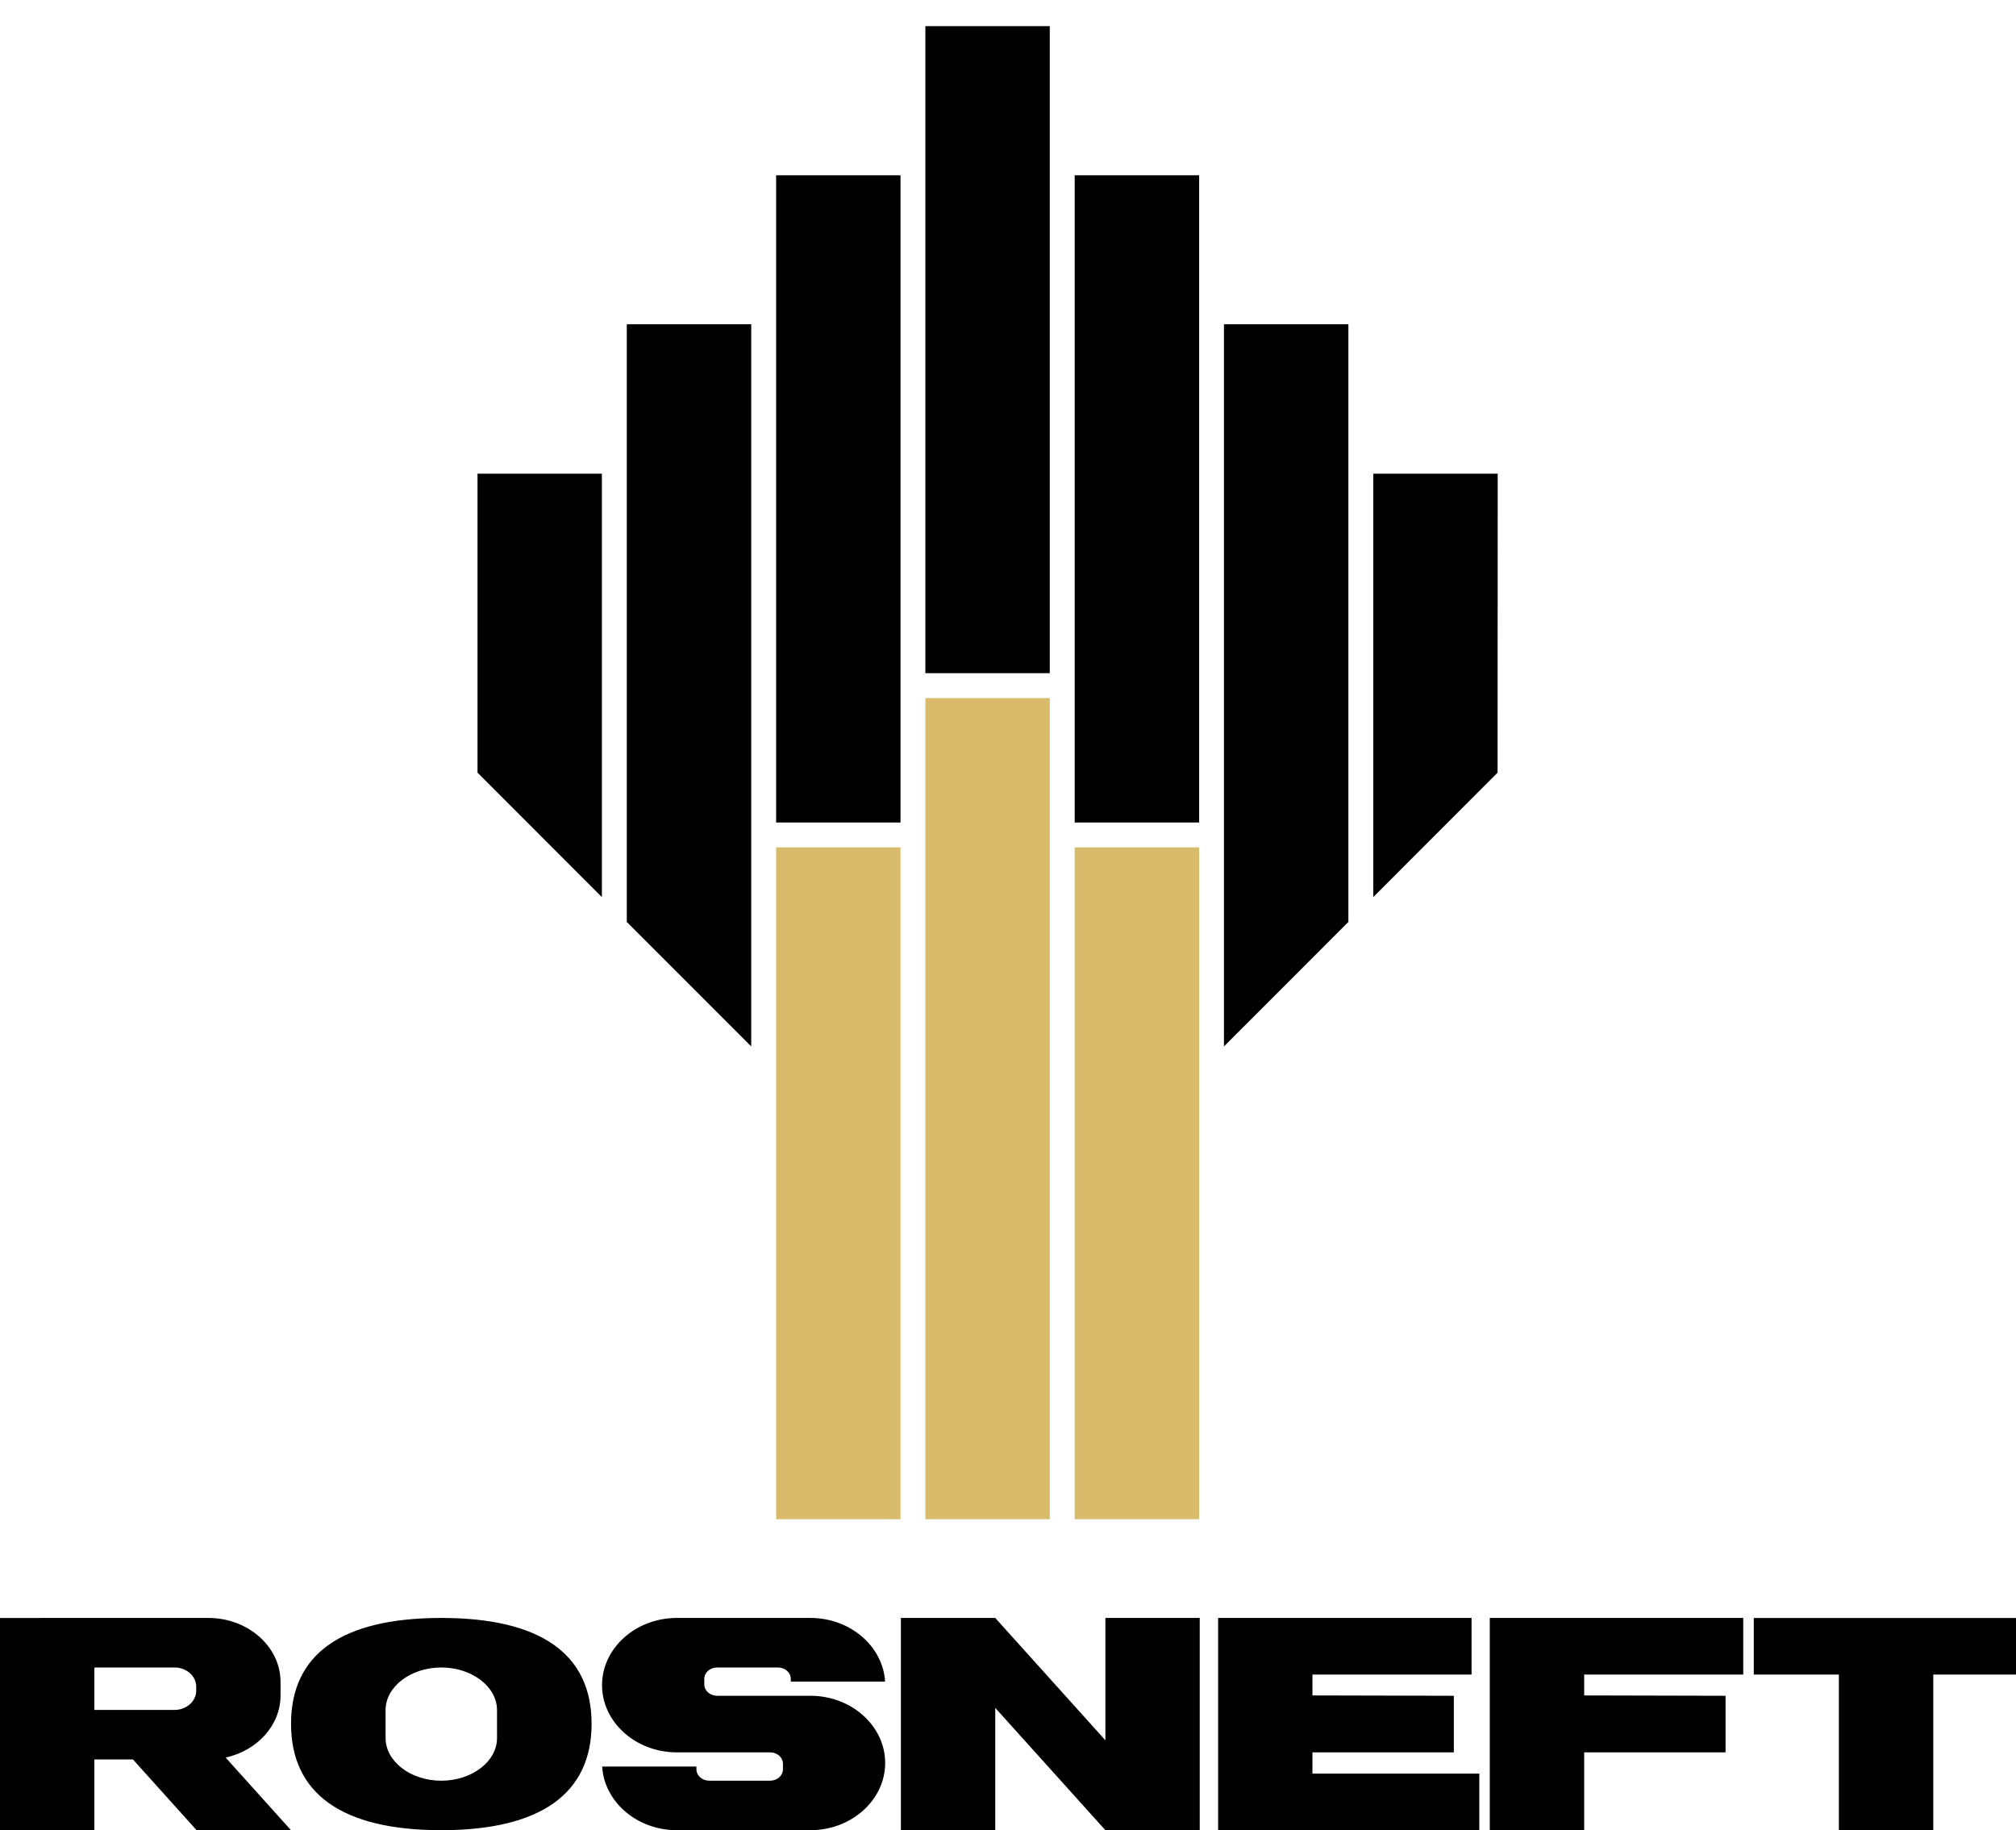
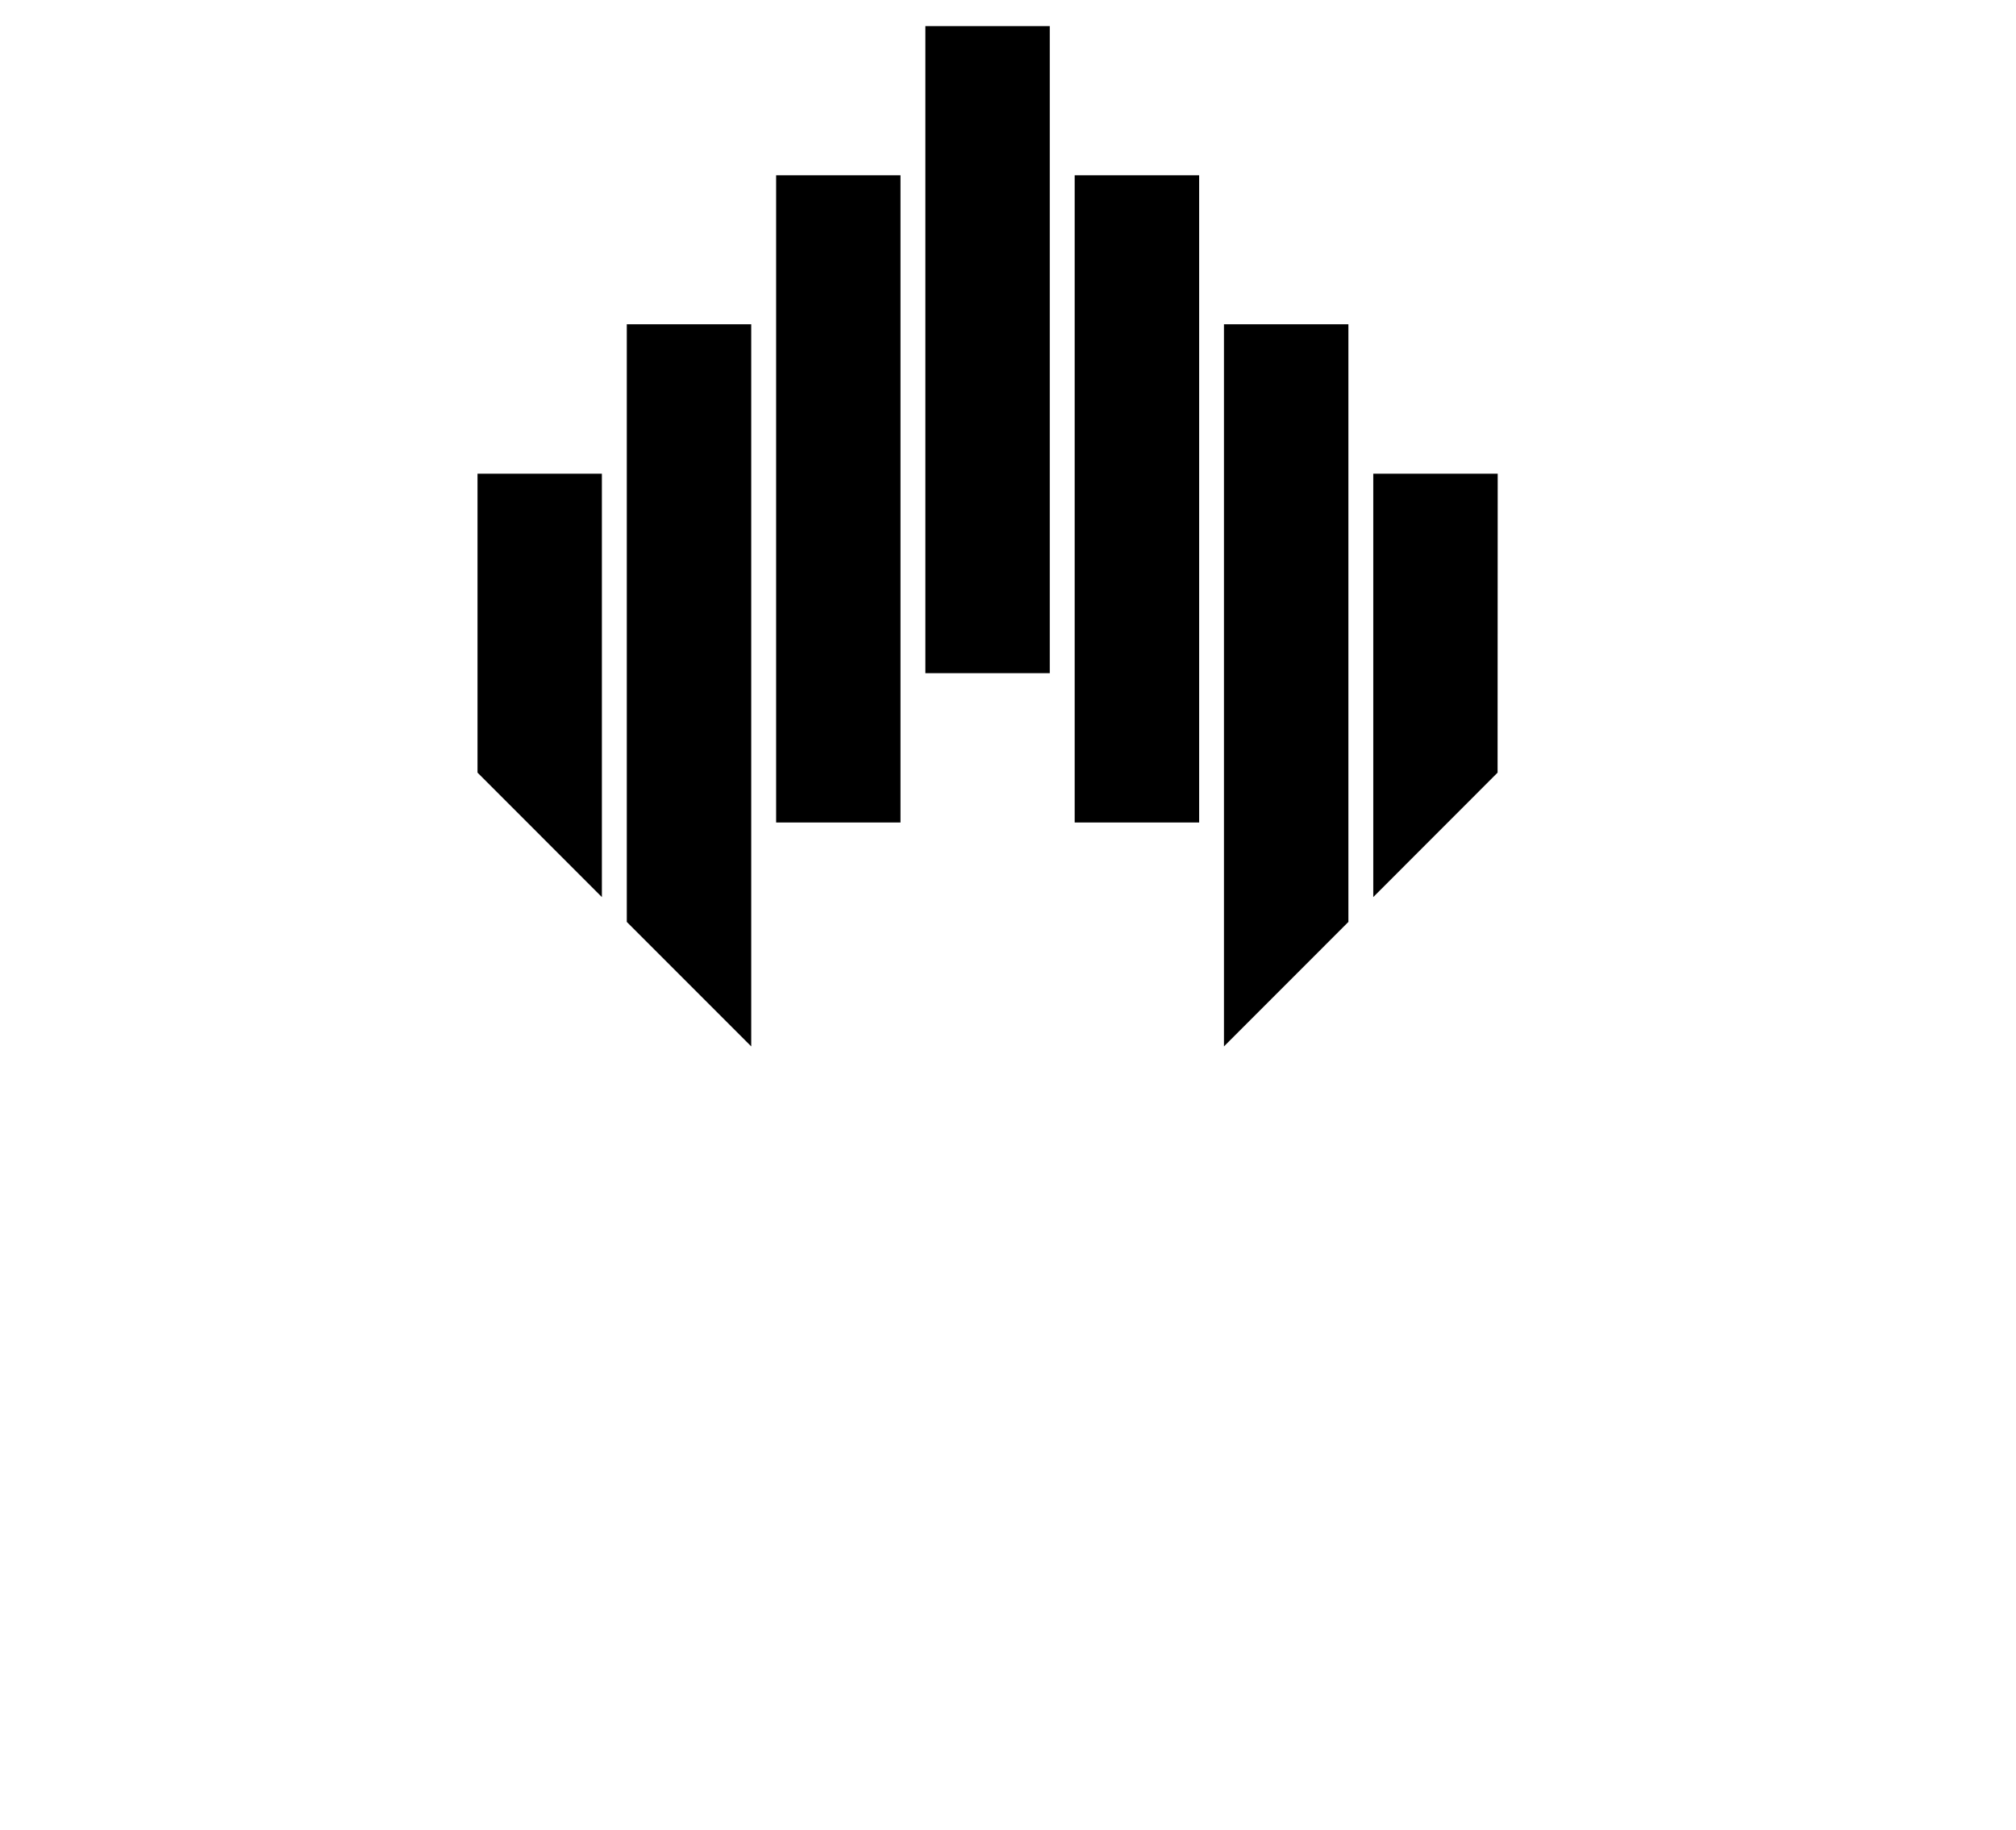
<svg xmlns="http://www.w3.org/2000/svg" width="65" height="59" viewBox="0 0 65 59" fill="none">
-   <path d="M34.649 48.975H38.662V27.317H34.649V48.975ZM29.836 48.975H33.847V22.504H29.836V48.975ZM25.023 48.975H29.034V27.317H25.023V48.975Z" fill="#D9BB6C" />
  <path d="M48.285 24.908L44.277 28.919V15.271H48.289M43.475 29.72L39.463 33.733V10.453H43.475M34.65 26.514H38.663V5.651H34.65V26.514ZM29.836 21.701H33.847V0.842H29.836V21.701ZM25.024 26.514H29.034V5.651H25.024V26.514ZM24.221 33.733L20.209 29.72V10.453H24.221M15.396 15.271V24.907L19.406 28.92V15.271" fill="black" />
-   <path d="M6.718 52.158C7.999 52.158 9.045 53.085 9.045 54.218V54.66C9.045 55.623 8.288 56.437 7.275 56.659L9.382 59H6.339L4.286 56.719H3.043V59H0V52.159C-0.033 52.159 3.579 52.158 6.718 52.158ZM3.043 55.123H5.628C6.012 55.123 6.326 54.845 6.326 54.505V54.373C6.326 54.032 6.012 53.755 5.628 53.755H3.043M21.82 59H26.131C27.456 59 28.54 58.025 28.54 56.834C28.54 55.641 27.456 54.667 26.131 54.667H23.118C22.893 54.667 22.708 54.501 22.708 54.299V54.122C22.708 53.92 22.892 53.755 23.118 53.755H25.087C25.313 53.755 25.497 53.92 25.497 54.122V54.21H28.537C28.469 53.071 27.413 52.158 26.131 52.158H21.82C20.496 52.158 19.411 53.133 19.411 54.325C19.411 55.517 20.496 56.491 21.82 56.491H24.834C25.059 56.491 25.244 56.657 25.244 56.859V57.036C25.244 57.238 25.059 57.404 24.834 57.404H22.864C22.639 57.404 22.454 57.238 22.454 57.036V56.948H19.415C19.481 58.086 20.538 59 21.82 59ZM35.64 59H38.682V52.158H35.64V56.102L32.089 52.158H29.047V59H32.089V55.057M48.034 59H51.077V56.491H55.636V54.667L51.077 54.656V53.983H56.206V52.158H48.034M9.384 55.57C9.384 57.81 11.012 59 14.228 59C17.445 59 19.074 57.81 19.074 55.57C19.074 53.328 17.445 52.158 14.228 52.158C11.012 52.158 9.384 53.328 9.384 55.57ZM14.228 53.755C15.217 53.755 16.025 54.373 16.025 55.131V56.028C16.025 56.785 15.217 57.405 14.228 57.405C13.241 57.405 12.432 56.785 12.432 56.028V55.131C12.432 54.373 13.241 53.755 14.228 53.755ZM39.275 59H47.696V57.176H42.316V56.491H46.875V54.667L42.316 54.656V53.983H47.446V52.158H39.275M59.289 59H62.333V53.983H65V52.159H56.545V53.983H59.289" fill="black" />
</svg>